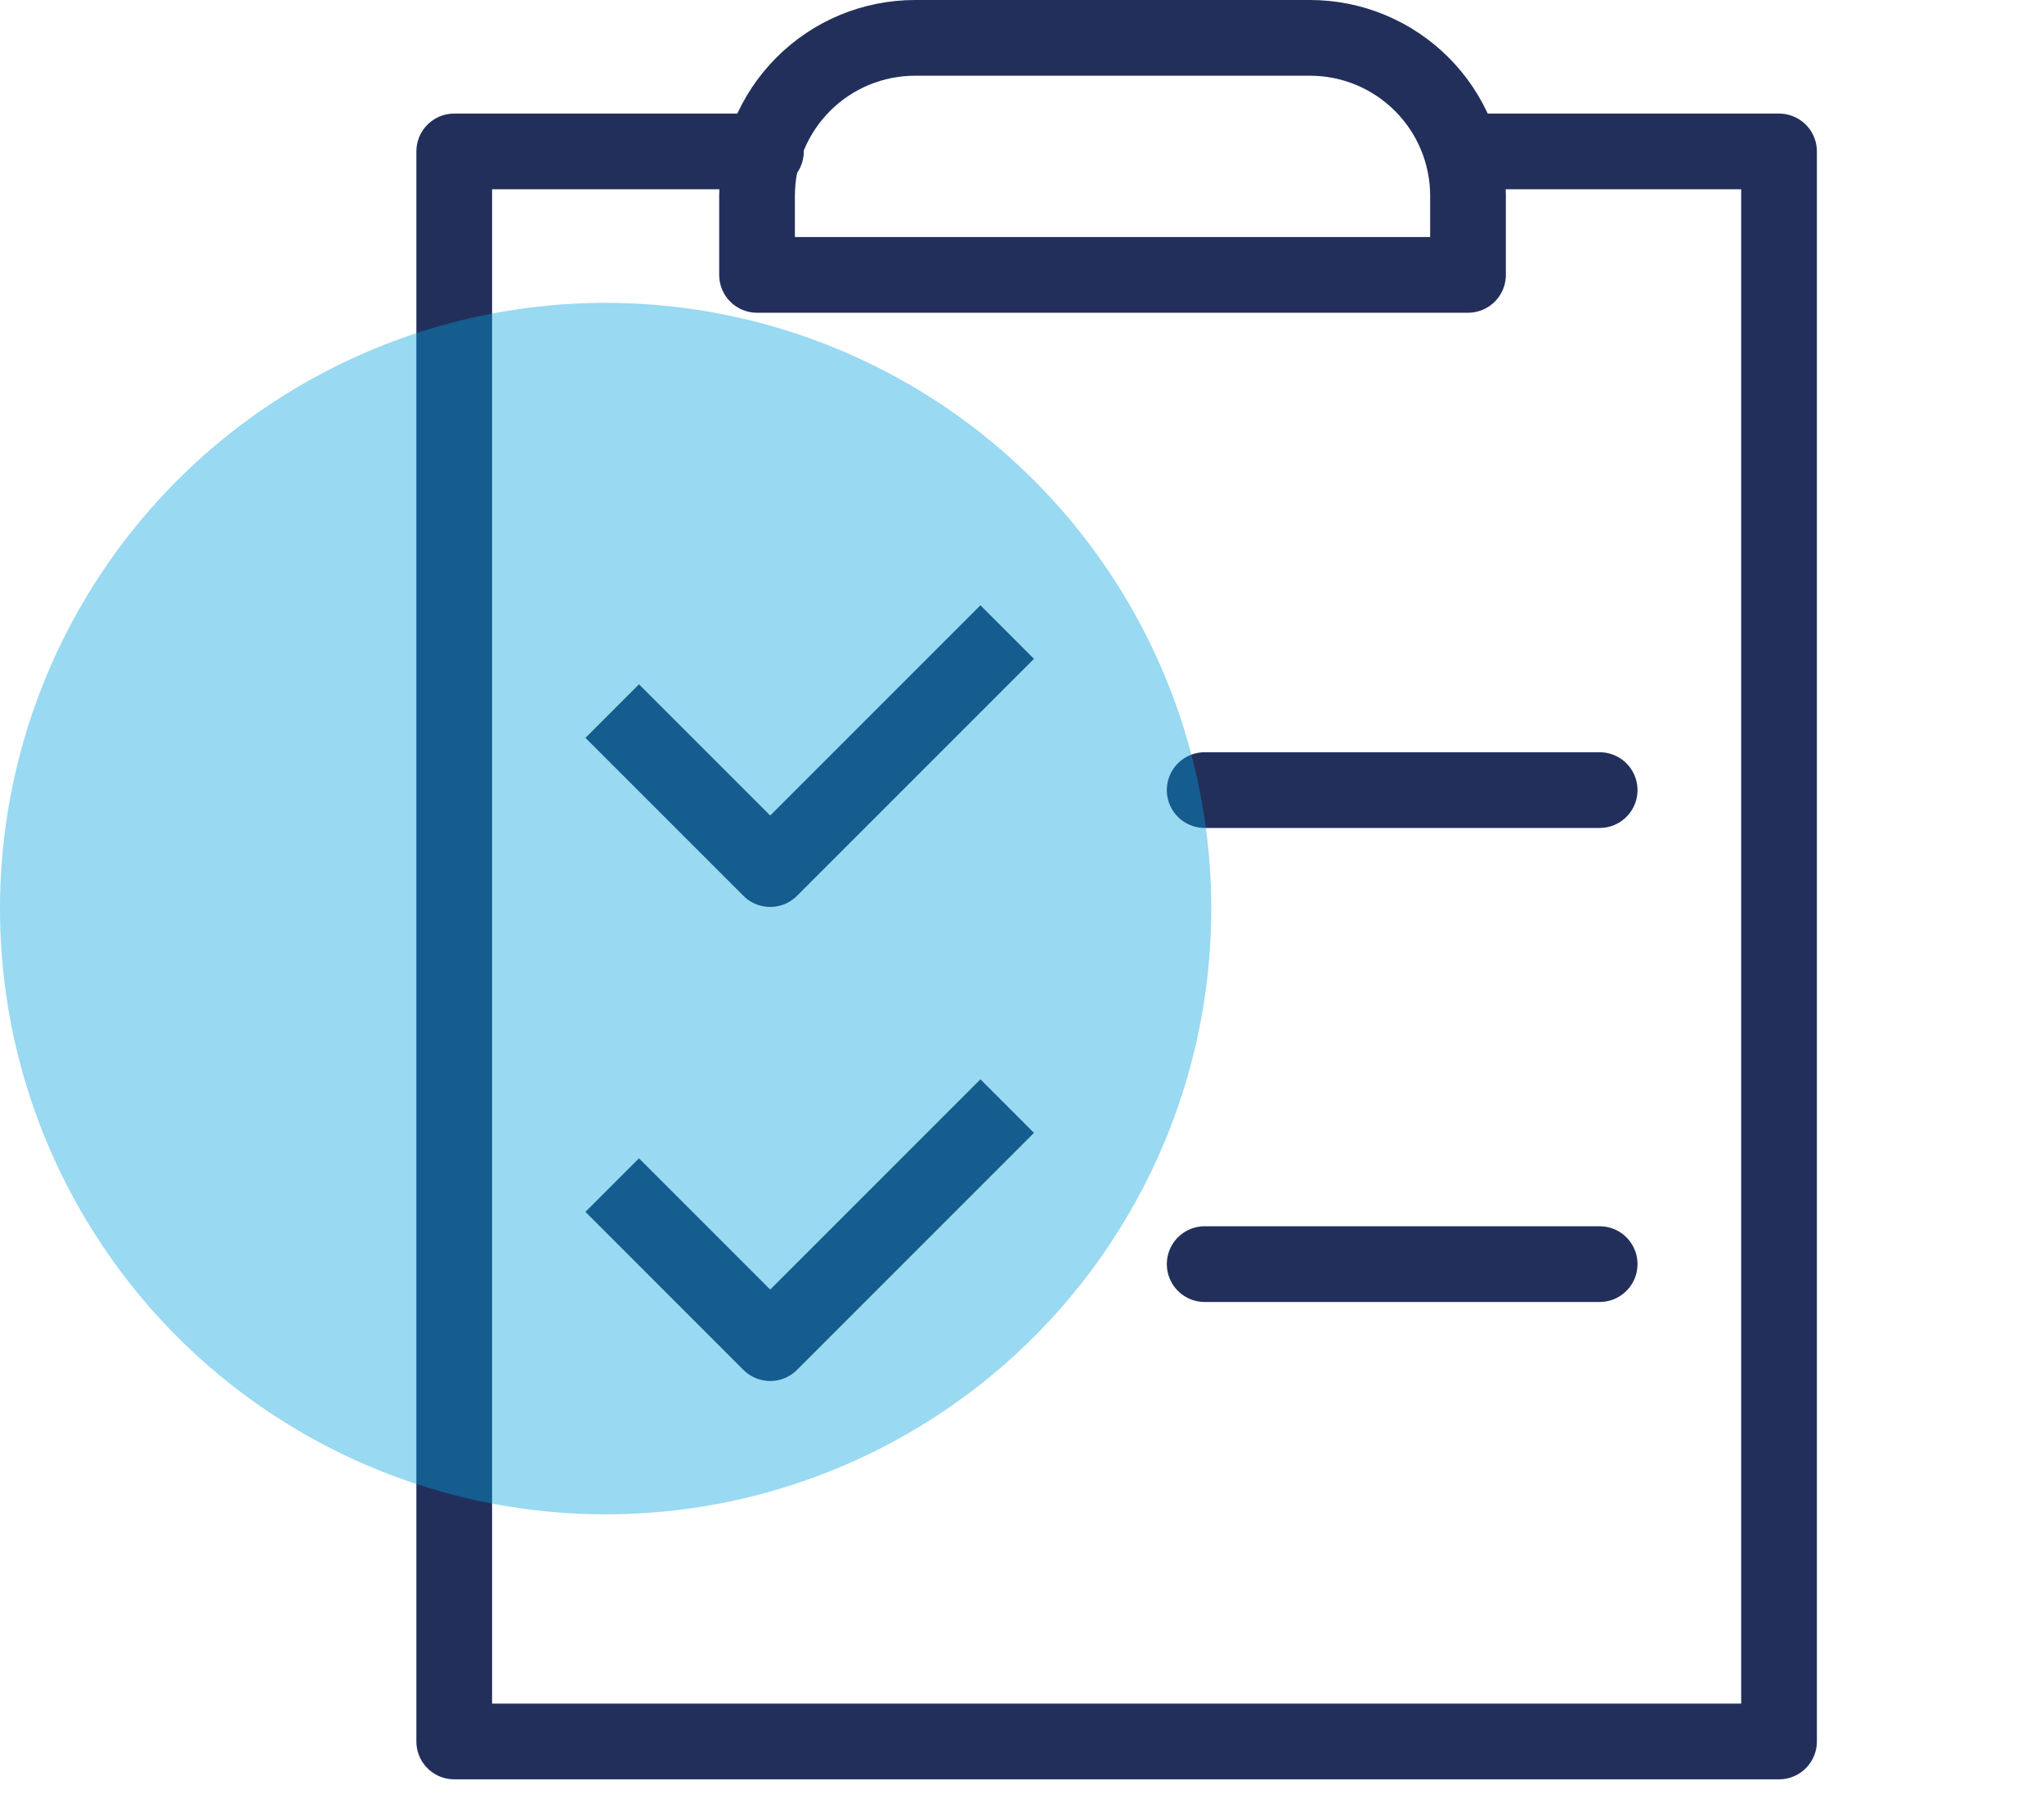
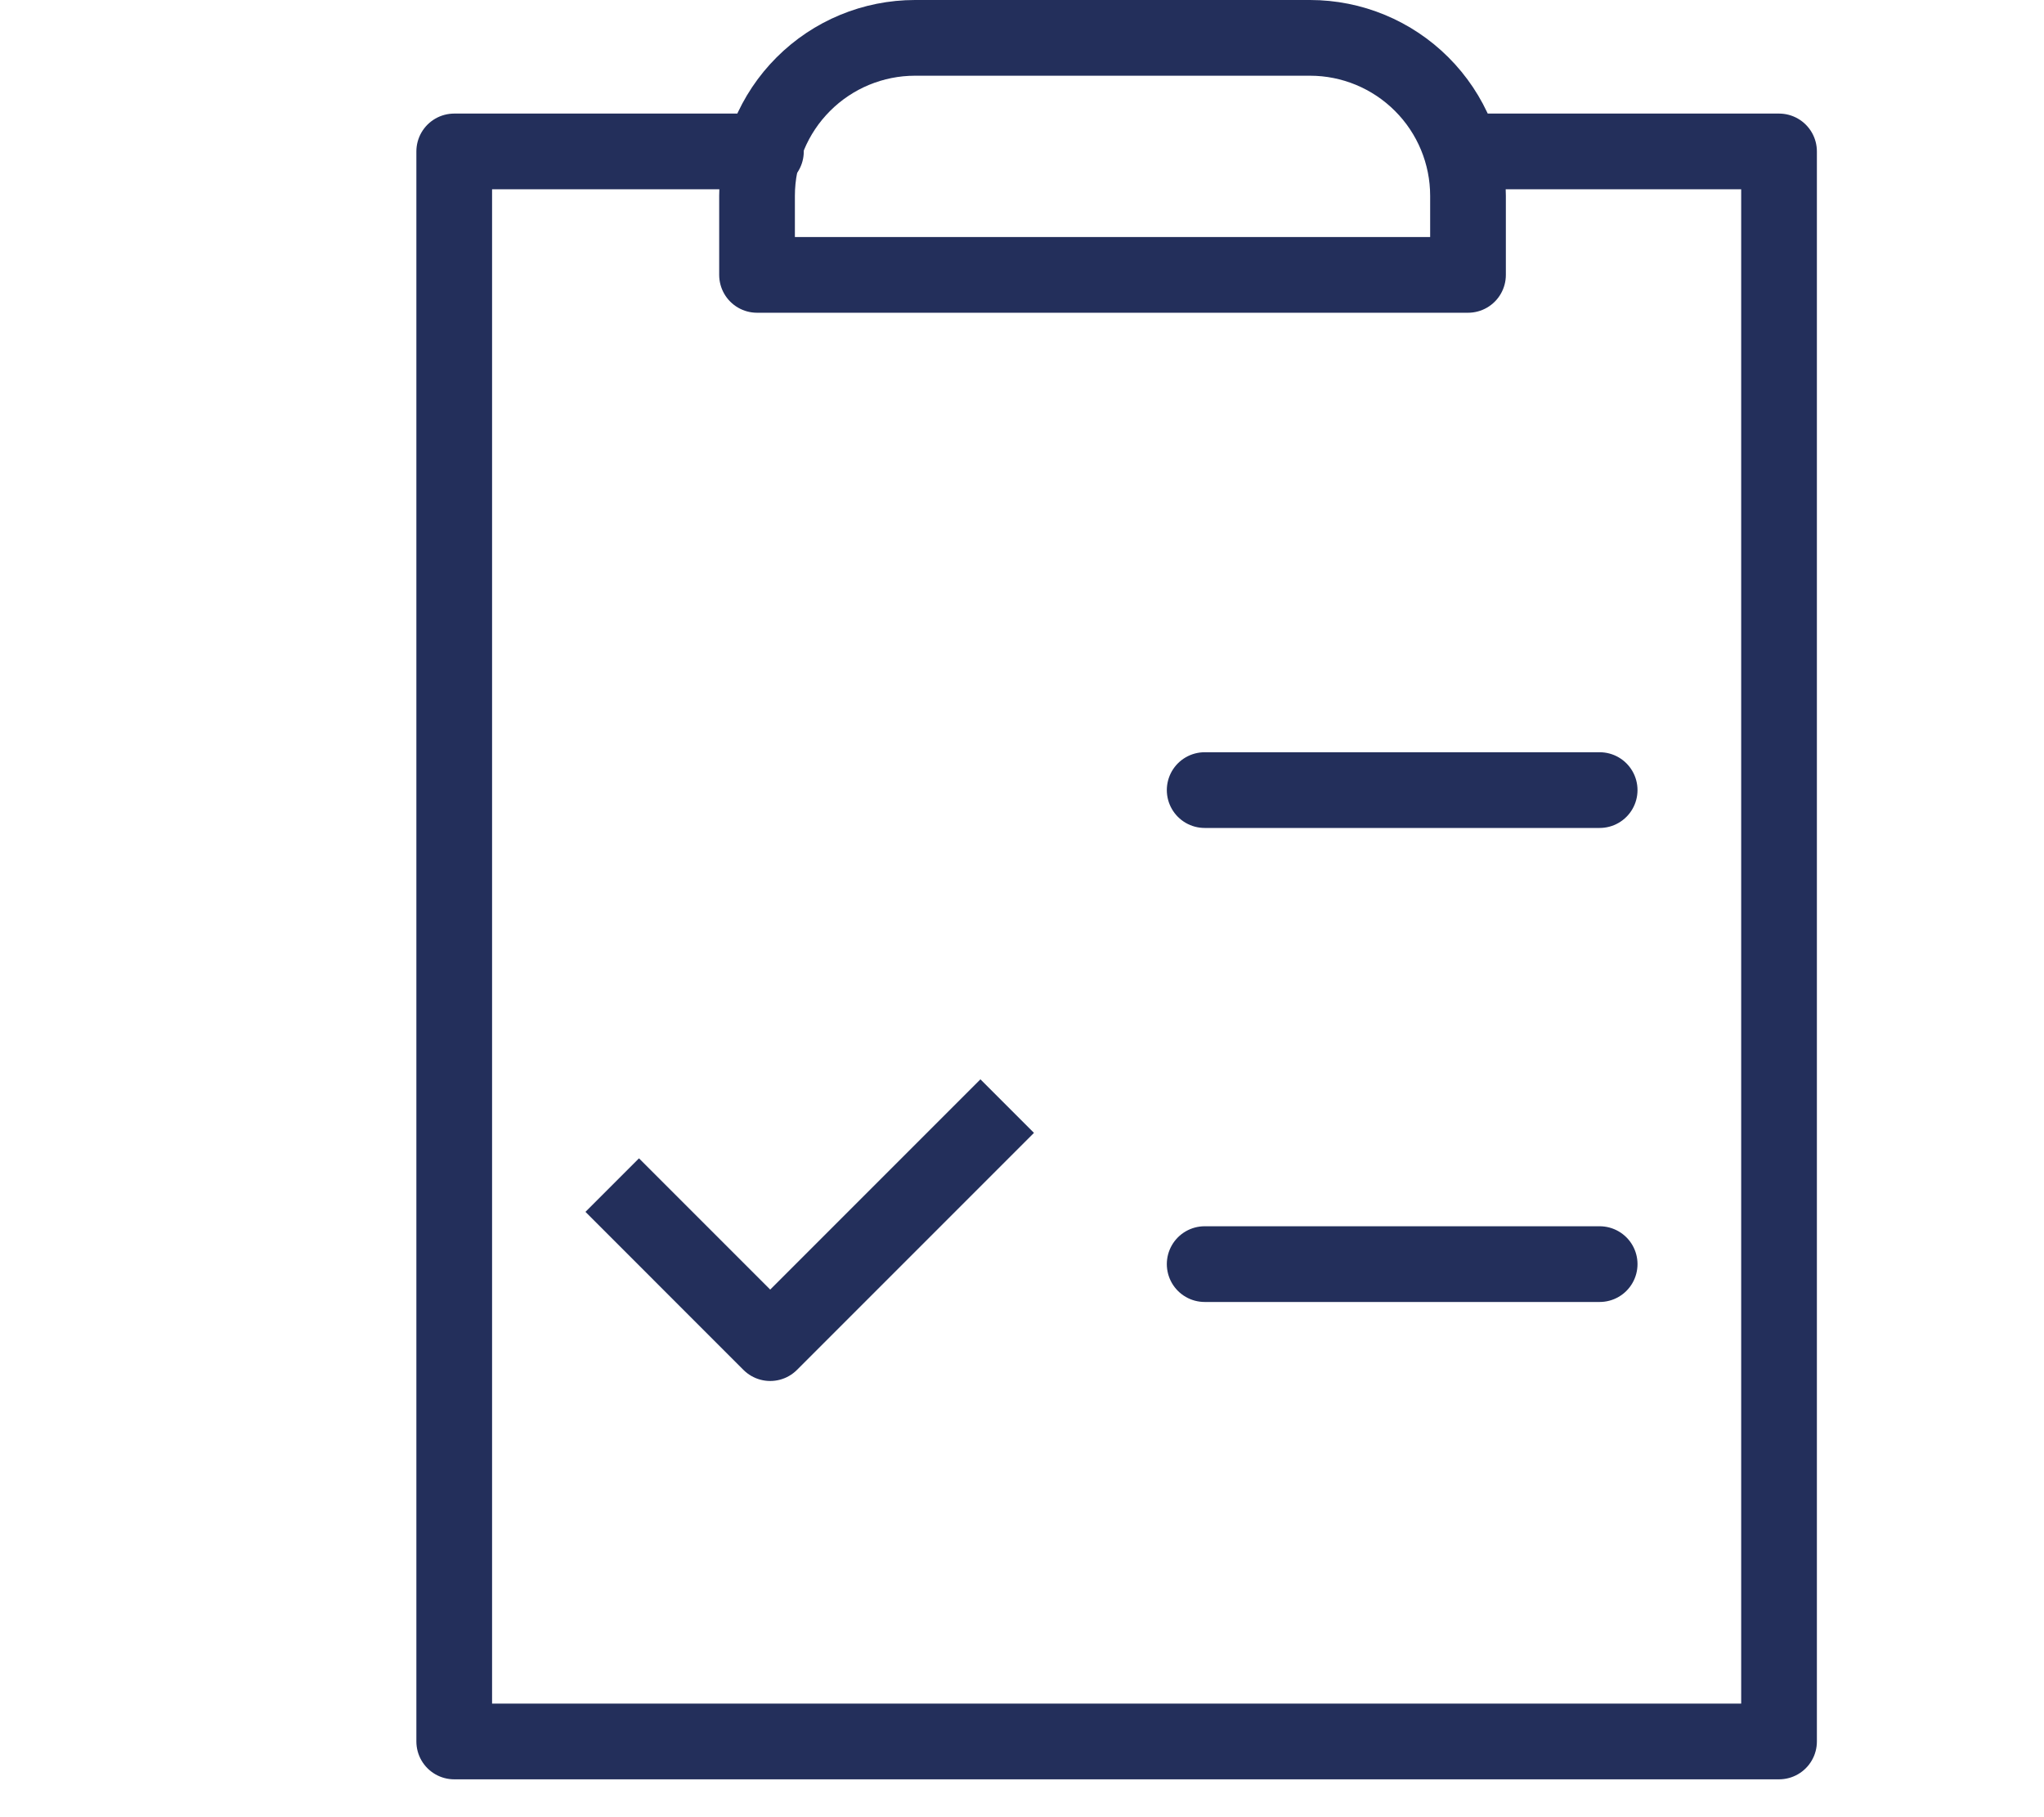
<svg xmlns="http://www.w3.org/2000/svg" width="54" height="48" viewBox="0 0 54 48" fill="none">
  <path d="M38.765 4H47V46H12V4H20.235" stroke="#232F5B" stroke-width="2" stroke-linecap="round" stroke-linejoin="round" />
  <path fill-rule="evenodd" clip-rule="evenodd" d="M38.783 5.174V7.261H20V5.174C20 4.067 20.44 3.005 21.223 2.223C22.005 1.44 23.067 1 24.174 1H34.609C35.716 1 36.777 1.44 37.56 2.223C38.343 3.005 38.783 4.067 38.783 5.174Z" stroke="#232F5B" stroke-width="2" stroke-linecap="round" stroke-linejoin="round" />
-   <path d="M16.174 18.783L20.348 22.956L26.609 16.696" stroke="#232F5B" stroke-width="2" stroke-linejoin="round" />
  <path d="M16.174 31.304L20.348 35.478L26.609 29.217" stroke="#232F5B" stroke-width="2" stroke-linejoin="round" />
  <path d="M31.826 20.87H42.261" stroke="#232F5B" stroke-width="2" stroke-linecap="round" stroke-linejoin="round" />
  <path d="M31.826 33.391H42.261" stroke="#232F5B" stroke-width="2" stroke-linecap="round" stroke-linejoin="round" />
-   <circle opacity="0.4" cx="16" cy="24" r="16" fill="#00A0DC" />
</svg>